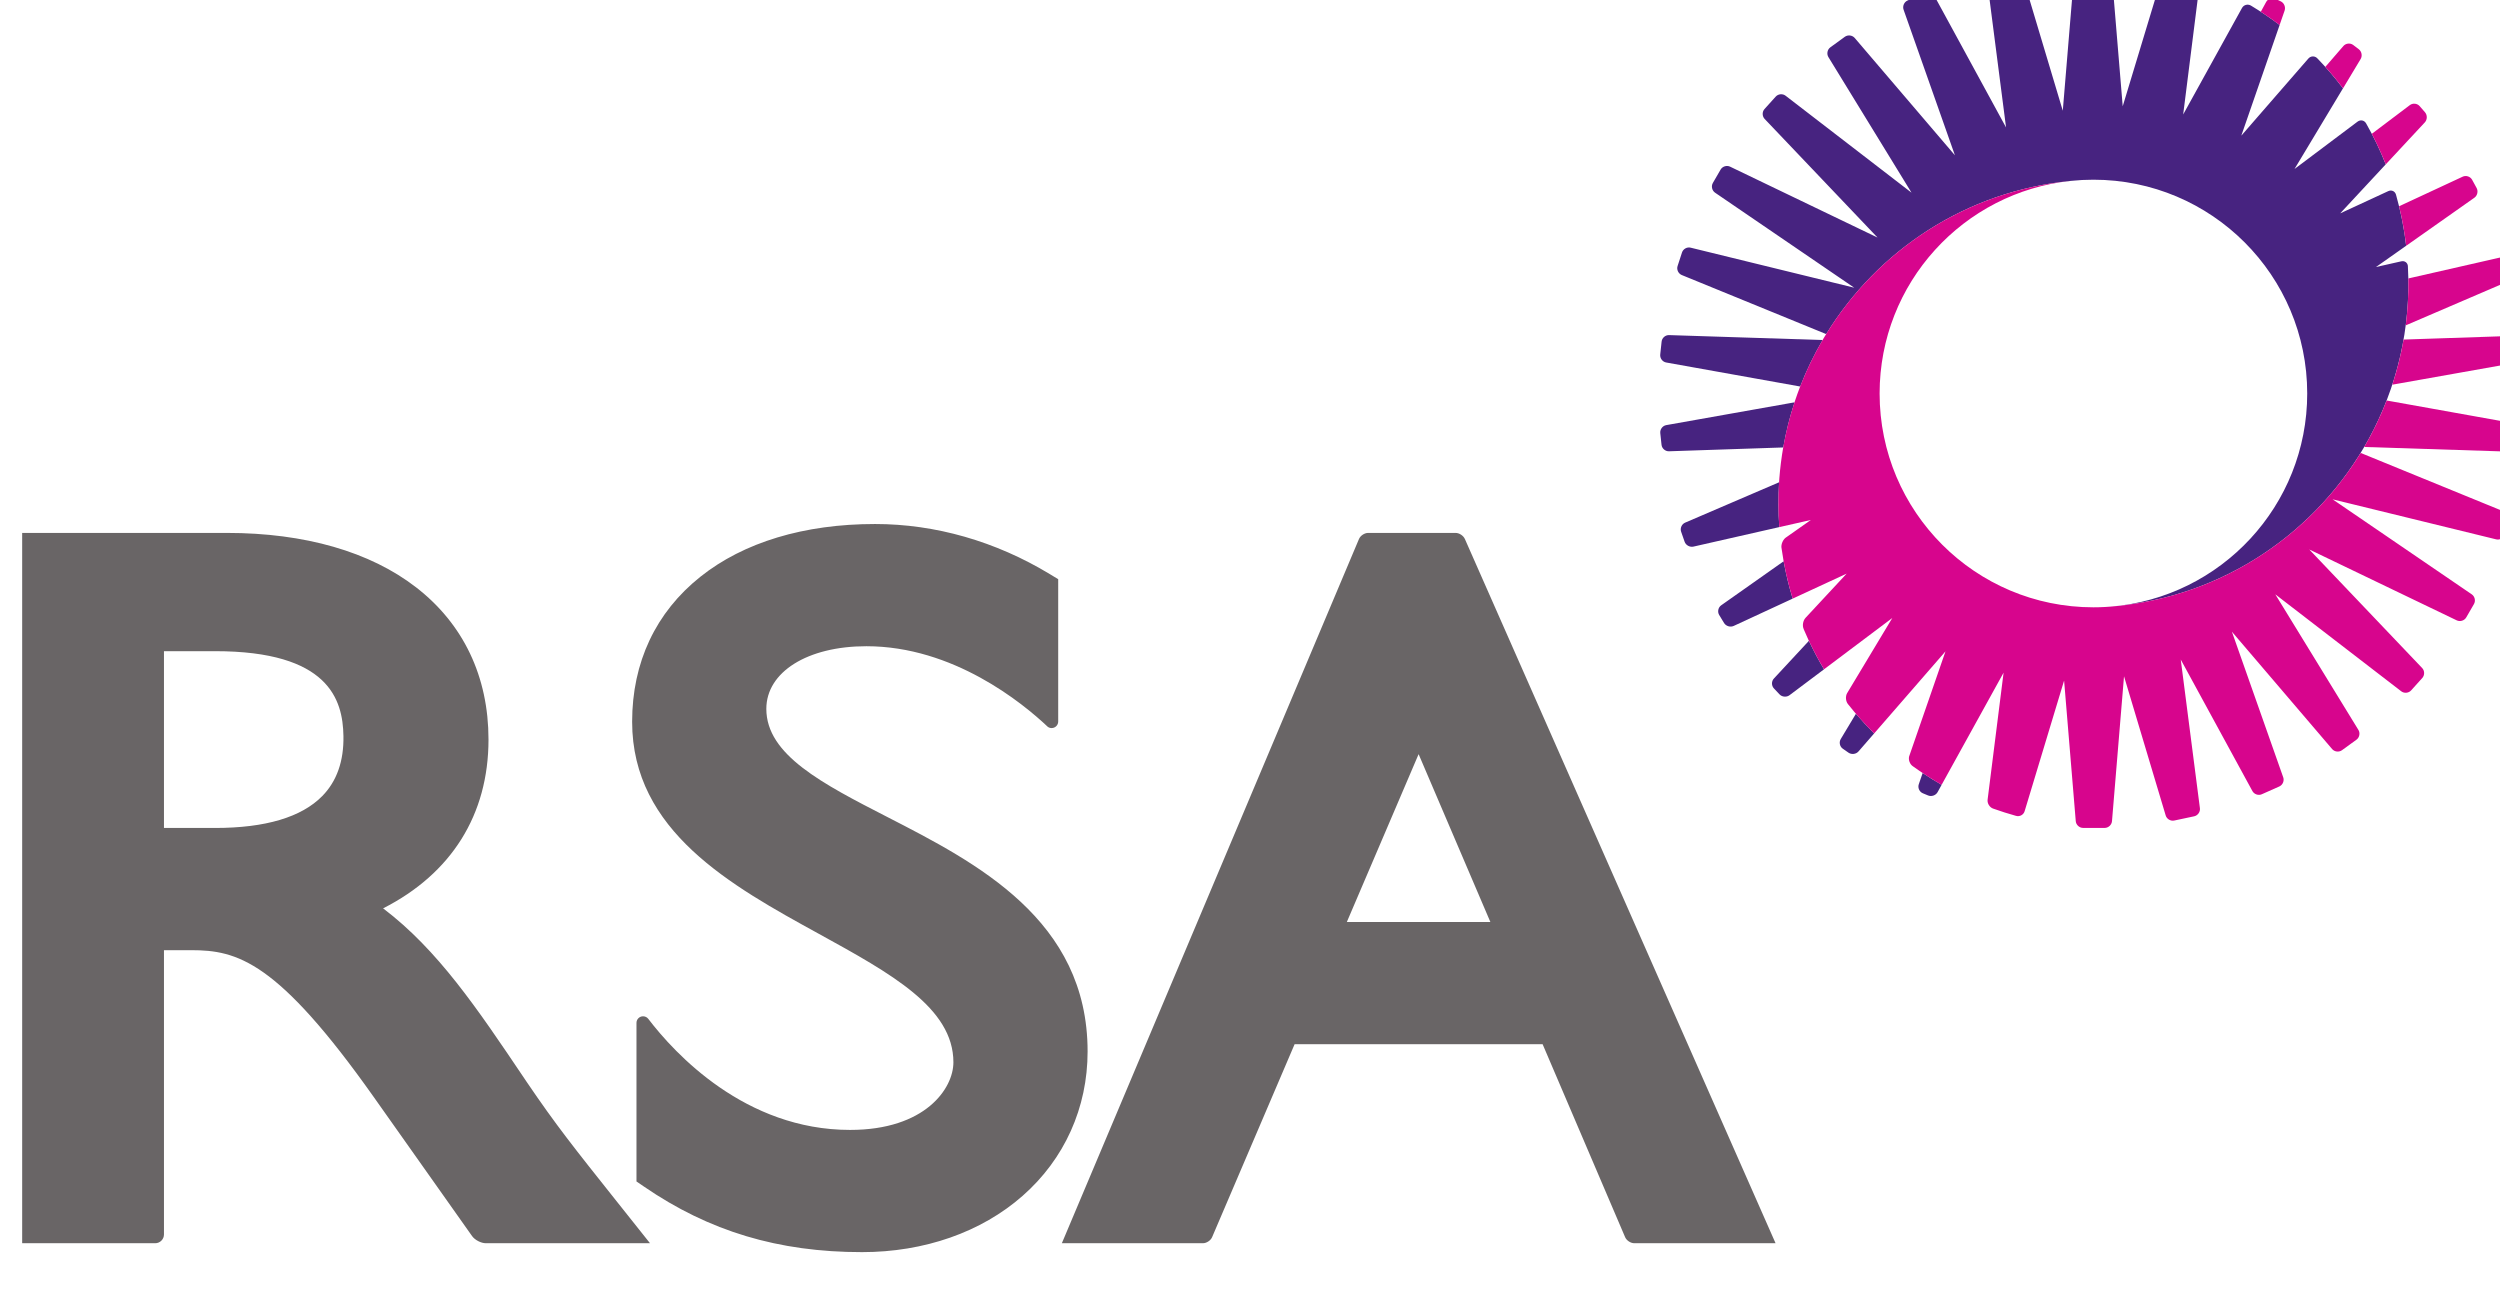
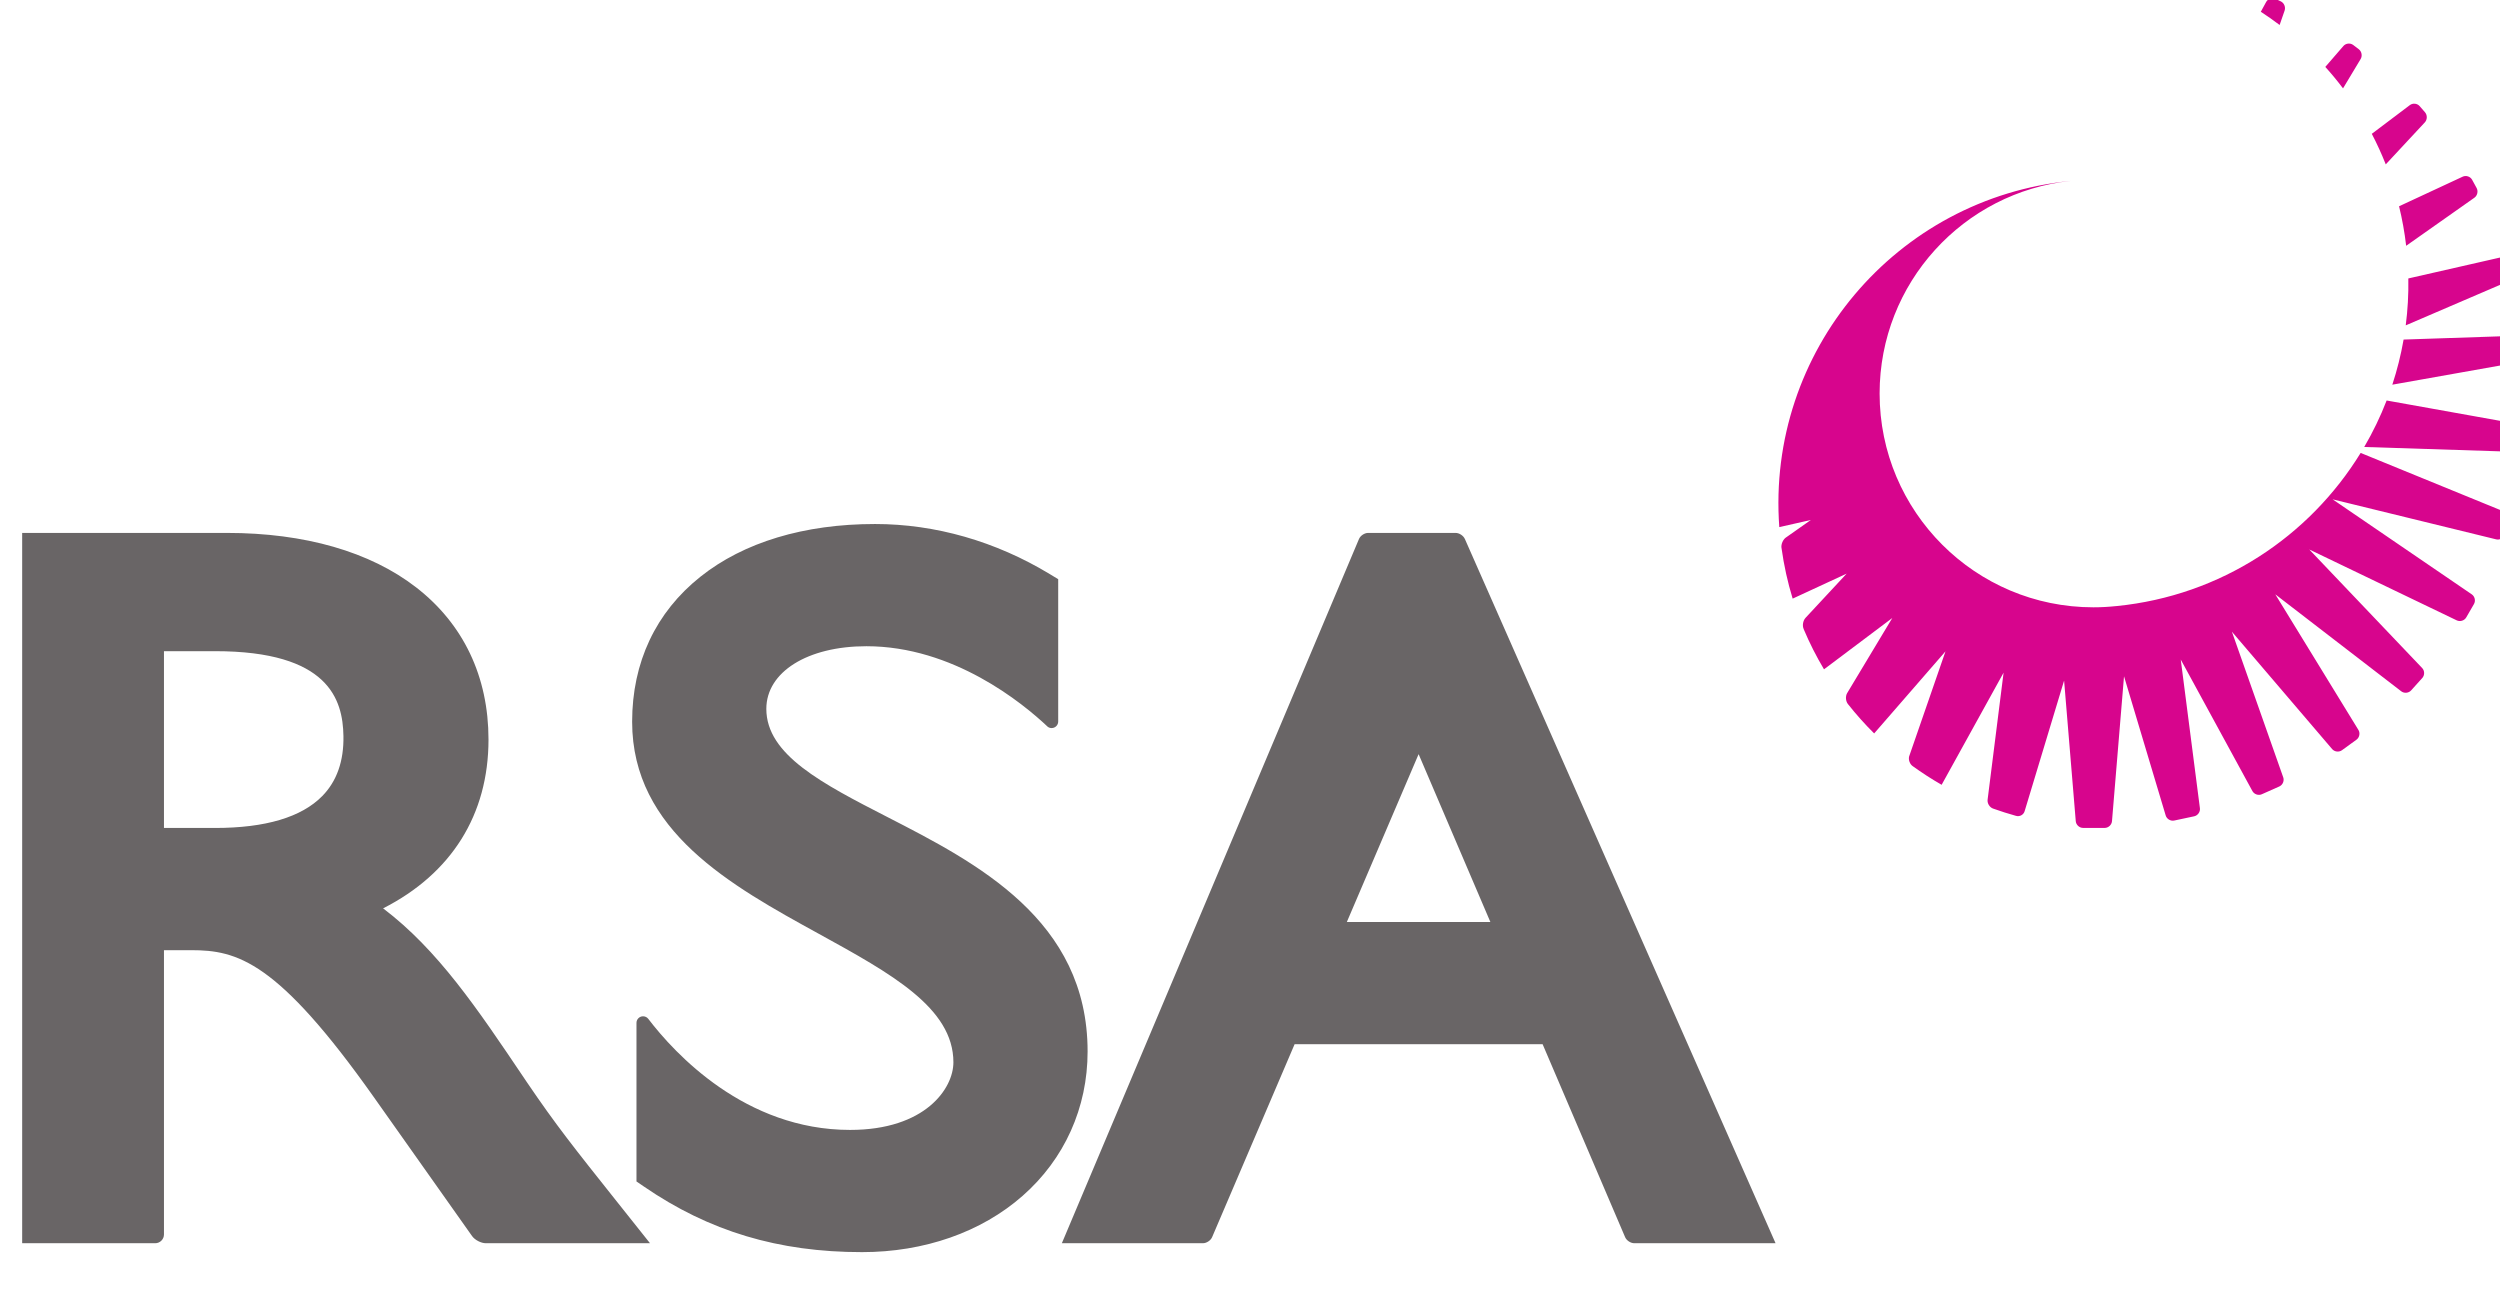
<svg xmlns="http://www.w3.org/2000/svg" xmlns:ns1="http://www.inkscape.org/namespaces/inkscape" xmlns:ns2="http://sodipodi.sourceforge.net/DTD/sodipodi-0.dtd" width="7.059mm" height="3.644mm" viewBox="0 0 25.011 12.913" id="svg2" version="1.1" ns1:version="0.91 r13725" ns2:docname="RSA.svg">
  <defs id="defs4">
    <clipPath id="clipPath2458">
      <path id="path2460" d="m 0,0 595.276,0 0,841.89 L 0,841.89 0,0 Z" ns1:connector-curvature="0" />
    </clipPath>
    <clipPath id="clipPath2466">
      <path id="path2468" d="m 431.68,746.748 128.163,0 0,66.142 -128.163,0 0,-66.142 z" ns1:connector-curvature="0" />
    </clipPath>
    <clipPath id="clipPath2476">
      <path id="path2478" d="m 434.91,748.318 115.935,0 0,59.856 -115.935,0 0,-59.856 z" ns1:connector-curvature="0" />
    </clipPath>
    <clipPath id="clipPath2496">
      <path id="path2498" d="m 0,-9.921 609.449,0 0,495.764 L 0,485.843 0,-9.921 Z" ns1:connector-curvature="0" />
    </clipPath>
    <clipPath id="clipPath2504">
      <path id="path2506" d="m -23.798,-9.696 c 0,0 1.429,0.677 1.805,0.828 0.376,0.15 1.203,0.601 1.203,0.601 0,0 1.128,1.354 2.03,1.73 0.902,0.376 3.309,1.278 3.459,1.654 0.15,0.376 1.955,1.353 2.632,1.729 0.677,0.376 2.481,1.279 2.481,1.279 0,0 0.903,1.128 1.805,1.579 0.902,0.451 2.707,1.654 2.707,1.654 0,0 1.504,1.354 2.406,1.805 0.903,0.451 1.805,0.902 1.805,0.902 0,0 2.105,1.73 2.932,2.256 0.828,0.526 2.482,1.128 2.482,1.128 0,0 1.429,1.579 2.181,1.955 0.752,0.376 1.879,0.978 1.879,0.978 0,0 1.053,0.752 1.354,0.902 0.301,0.15 1.128,0.827 1.504,1.203 0.376,0.376 1.353,0.827 1.353,0.827 0,0 0.978,0.677 1.429,0.903 0.451,0.225 1.203,0.752 1.203,0.752 0,0 0.677,0.902 1.504,1.428 0.827,0.527 1.579,0.978 1.579,0.978 0,0 1.579,0.977 1.88,1.128 0.301,0.15 0.677,0.752 1.354,1.128 0.676,0.376 1.729,0.827 1.729,0.827 0,0 0.827,0.827 1.504,1.278 0.677,0.451 1.128,0.752 1.128,0.752 0,0 0.752,0.827 1.278,1.128 0.527,0.301 0.978,0.526 0.978,0.526 0,0 0.977,0.827 1.504,1.128 0.526,0.301 1.203,0.677 1.203,0.677 0,0 0.376,0.526 1.203,1.053 0.827,0.526 1.203,0.677 1.203,0.677 0,0 0.827,1.127 1.805,1.729 0.977,0.602 1.428,0.827 1.428,0.827 0,0 0.828,0.827 1.504,1.203 0.677,0.376 1.279,0.602 1.279,0.602 0,0 1.804,1.504 2.255,1.88 0.452,0.376 0.903,1.053 1.504,1.353 0.602,0.301 1.354,0.602 1.354,0.602 0,0 1.128,0.977 1.805,1.429 0.676,0.451 0.977,0.676 0.977,0.676 0,0 1.128,1.053 1.805,1.429 0.677,0.376 1.654,0.978 1.654,0.978 0,0 0.226,0.752 0.827,0.977 0.602,0.226 0.677,0.301 0.677,0.301 0,0 1.278,1.353 2.105,1.88 0.828,0.526 2.106,1.429 2.106,1.429 0,0 0.827,0.676 1.128,0.902 0.301,0.225 0.752,0.601 0.752,0.601 0,0 0.451,0.903 2.03,2.031 1.579,1.128 2.632,1.729 2.632,1.729 0,0 1.729,1.88 2.481,2.707 0.752,0.827 1.579,1.579 2.482,2.181 0.902,0.601 1.729,0.977 1.729,0.977 0,0 1.579,2.106 2.858,3.234 1.278,1.128 2.932,1.654 2.932,1.654 0,0 1.73,2.331 2.782,3.083 1.053,0.752 3.008,1.579 3.008,1.579 0,0 1.579,2.106 2.557,2.858 0.977,0.752 2.932,1.804 2.932,1.804 0,0 2.031,2.557 3.083,3.384 1.053,0.827 2.933,1.655 2.933,1.655 0,0 1.654,1.804 2.482,2.556 0.827,0.752 2.556,1.579 2.556,1.579 0,0 1.579,1.955 2.632,2.858 1.053,0.902 3.008,2.03 3.008,2.03 0,0 1.278,2.181 2.481,3.158 1.203,0.978 3.158,1.88 3.158,1.88 0,0 1.354,2.256 2.858,3.534 1.504,1.279 3.459,2.031 3.459,2.031 0,0 1.278,2.481 2.481,3.534 1.203,1.053 3.76,2.256 3.76,2.256 0,0 1.278,2.631 2.933,3.985 1.654,1.354 3.083,1.955 3.083,1.955 0,0 1.353,2.707 2.782,3.835 1.428,1.128 3.233,2.331 3.233,2.331 0,0 1.73,3.234 3.158,4.361 1.429,1.128 3.61,2.106 3.61,2.106 0,0 1.654,3.309 3.083,4.286 1.428,0.978 3.308,1.88 3.308,1.88 0,0 1.053,2.857 2.858,4.361 1.804,1.504 3.383,2.106 3.383,2.106 0,0 1.58,3.684 2.933,4.662 1.354,0.977 3.76,2.105 3.76,2.105 0,0 1.128,2.933 2.707,4.136 1.579,1.203 3.76,2.331 3.76,2.331 0,0 0.902,3.309 2.782,4.738 1.88,1.428 4.06,2.406 4.06,2.406 0,0 0.752,2.857 2.632,4.512 1.88,1.654 4.286,2.782 4.286,2.782 0,0 0.677,2.857 2.858,4.812 2.18,1.955 3.985,2.858 3.985,2.858 0,0 0.752,3.008 3.609,5.188 2.858,2.181 3.76,2.632 3.76,2.632 0,0 0.902,3.384 3.008,5.113 2.105,1.73 4.211,3.008 4.211,3.008 0,0 0.526,3.234 2.932,5.113 2.407,1.88 3.835,2.858 3.835,2.858 0,0 1.354,4.06 3.234,5.489 1.88,1.429 3.91,2.782 3.91,2.782 0,0 1.654,4.211 3.609,5.941 1.955,1.729 4.061,2.557 4.061,2.557 0,0 0.526,3.308 2.406,5.263 1.88,1.955 3.459,2.933 3.459,2.933 0,0 1.354,3.384 3.459,5.414 2.105,2.03 4.211,3.609 4.211,3.609 0,0 0.601,3.685 3.158,5.715 2.557,2.03 4.286,3.234 4.286,3.234 0,0 1.429,4.135 3.76,6.166 2.331,2.03 3.91,3.383 3.91,3.383 0,0 0.902,3.234 3.534,5.715 2.632,2.482 4.662,3.76 4.662,3.76 0,0 0.602,3.534 3.459,5.94 2.858,2.407 3.234,2.256 3.234,2.256 l 2.105,1.579 c 0,0 0.226,2.482 3.083,5.039 2.858,2.556 3.309,2.406 3.309,2.406 0,0 1.278,1.053 1.804,1.429 0.527,0.375 0.903,0.676 0.903,0.676 0,0 0.601,2.632 2.782,4.813 2.181,2.18 3.835,2.782 3.835,2.782 0,0 1.203,0.978 1.579,1.203 0.376,0.226 0.978,0.677 0.978,0.677 0,0 1.127,3.309 3.308,5.113 2.181,1.805 4.286,2.632 4.286,2.632 l 2.031,1.203 c 0,0 0.751,2.707 3.308,4.888 2.557,2.181 5.038,3.083 5.038,3.083 l 2.557,1.729 c 0,0 0.827,2.933 3.835,4.738 3.008,1.804 4.887,2.707 4.887,2.707 l 1.88,1.128 c 0,0 1.354,3.008 4.136,4.887 2.782,1.88 4.888,2.256 4.888,2.256 l 2.03,1.354 c 0,0 0.902,2.707 4.286,4.888 3.384,2.18 6.091,2.782 6.091,2.782 l 1.805,0.977 c 0,0 1.503,3.234 4.286,4.662 2.782,1.429 5.94,2.031 5.94,2.031 l 2.331,1.579 c 0,0 1.955,2.932 5.038,4.587 3.083,1.654 5.79,2.03 5.79,2.03 0,0 0.978,0.902 1.805,1.278 0.827,0.376 1.053,0.677 1.053,0.677 0,0 2.18,3.234 5.188,4.437 3.008,1.203 5.715,1.278 5.715,1.278 l 1.955,0.978 c 0,0 1.504,2.932 5.414,4.662 3.91,1.729 5.94,1.278 5.94,1.278 l 2.331,1.354 c 0,0 2.858,3.233 6.016,4.361 3.158,1.128 6.016,0.752 6.016,0.752 0,0 0.977,0.752 1.428,1.053 0.452,0.3 1.128,0.601 1.128,0.601 0,0 3.309,2.858 6.317,4.061 3.007,1.203 6.015,0.752 6.015,0.752 l 1.579,1.128 c 0,0 2.482,3.083 5.941,4.361 3.459,1.278 6.993,1.053 6.993,1.053 0,0 0.902,0.676 1.805,1.052 0.902,0.376 1.203,0.602 1.203,0.602 0,0 2.857,2.782 5.94,3.76 3.083,0.977 6.843,0.3 6.843,0.3 l 1.429,0.452 c 0,0 2.631,3.233 6.842,4.135 4.211,0.903 7.896,0.602 7.896,0.602 l 1.504,0.752 c 0,0 2.18,2.632 7.519,3.76 5.339,1.128 7.294,0.225 7.294,0.225 l 2.482,0.903 c 0,0 3.083,2.03 6.241,2.556 3.158,0.527 5.94,0.075 5.94,0.075 0,0 0.903,0.376 2.03,0.752 1.128,0.376 1.805,0.677 1.805,0.677 0,0 3.406,1.839 6.016,2.406 3.459,0.752 7.67,-0.526 7.67,-0.526 0,0 1.127,0.602 1.654,0.978 0.526,0.376 3.261,2.107 7.219,2.707 4.962,0.752 7.82,-0.752 7.82,-0.752 0,0 3.835,3.008 8.798,3.384 4.963,0.376 7.669,-0.903 7.669,-0.903 0,0 5.415,3.083 9.55,2.858 4.136,-0.226 6.993,-1.279 6.993,-1.279 0,0 1.354,0.226 1.88,0.376 0.527,0.151 4.211,1.805 7.896,1.88 3.684,0.075 7.519,-1.278 8.196,-1.278 0.677,0 3.91,1.729 7.595,1.504 3.684,-0.226 7.444,-1.955 8.196,-1.955 0.752,0 1.429,1.128 3.008,1.428 1.579,0.301 1.181,0.532 1.181,0.532 L 603.779,-9.298 -23.798,-9.696 Z" ns1:connector-curvature="0" />
    </clipPath>
    <clipPath id="clipPath2512">
      <path id="path2514" d="m -1.096,-0.929 597.36,0 0,486.772 -597.36,0 0,-486.772 z" ns1:connector-curvature="0" />
    </clipPath>
  </defs>
  <ns2:namedview id="base" pagecolor="#ffffff" bordercolor="#666666" borderopacity="1.0" ns1:pageopacity="0.0" ns1:pageshadow="2" ns1:zoom="5.6" ns1:cx="8.4726033" ns1:cy="-9.7936324" ns1:document-units="px" ns1:current-layer="layer1" showgrid="false" fit-margin-top="0" fit-margin-left="0" fit-margin-right="0" fit-margin-bottom="0" ns1:window-width="1280" ns1:window-height="961" ns1:window-x="-8" ns1:window-y="-8" ns1:window-maximized="1" />
  <g ns1:label="Layer 1" ns1:groupmode="layer" id="layer1" transform="translate(-280.216,-325.829)">
    <g id="g2452" transform="matrix(0.275,0,0,-0.275,160.484,547.481)">
      <g id="g2454">
        <g id="g2456" clip-path="url(#clipPath2458)">
          <g id="g2462" transform="matrix(0.786,0,0,0.786,94.35,172.271)">
            <g id="g2464" clip-path="url(#clipPath2466)">
              <path style="fill:#696566;fill-opacity:1;fill-rule:nonzero;stroke:none" id="path2470" d="m 496.23,763.599 3.323,7.771 3.322,-7.771 -6.645,0 z m 5.463,17.733 c -0.067,0.154 -0.26,0.279 -0.427,0.279 l -4.05,0 c -0.168,0 -0.358,-0.127 -0.423,-0.28 l -13.755,-32.601 6.531,0 c 0.167,0 0.358,0.126 0.424,0.28 l 3.819,8.932 11.481,0 3.819,-8.932 c 0.066,-0.154 0.256,-0.28 0.424,-0.28 l 6.54,0 -14.383,32.602 z M 484.23,757.608 c 0,-2.606 -1.069,-4.981 -3.011,-6.687 -1.909,-1.679 -4.548,-2.603 -7.431,-2.603 -3.869,0 -7.074,0.963 -10.088,3.03 l -0.353,0.241 0,7.342 c 0,0.168 0.137,0.304 0.305,0.304 0.098,0 0.184,-0.046 0.24,-0.117 1.225,-1.604 4.481,-5.143 9.342,-5.143 3.486,0 4.784,1.919 4.784,3.13 0,2.523 -2.888,4.11 -6.23,5.948 -4.051,2.226 -8.642,4.75 -8.642,9.817 0,2.747 1.093,5.068 3.161,6.713 2.005,1.596 4.801,2.44 8.086,2.44 2.788,0 5.583,-0.801 8.085,-2.317 l 0.391,-0.237 0,-6.588 c 0,-0.168 -0.136,-0.304 -0.305,-0.304 -0.066,0 -0.128,0.022 -0.178,0.059 -1.172,1.107 -4.374,3.73 -8.396,3.73 -2.727,0 -4.632,-1.193 -4.632,-2.9 0,-2.13 2.595,-3.462 5.602,-5.006 4.13,-2.12 9.27,-4.759 9.27,-10.852 m -35.427,11.823 c -0.962,-0.981 -2.632,-1.478 -4.965,-1.478 l -2.364,0 0,8.184 2.364,0 c 5.267,0 5.915,-2.239 5.944,-3.925 0.022,-1.16 -0.307,-2.096 -0.979,-2.781 m 13.657,-18.799 c -2.01,2.526 -2.842,3.572 -4.185,5.551 l -0.112,0.166 c -2.206,3.277 -4.01,5.96 -6.545,7.883 3.16,1.605 4.879,4.333 4.879,7.813 0,2.913 -1.159,5.349 -3.352,7.047 -2.128,1.648 -5.155,2.519 -8.752,2.519 l -9.483,0 0,-32.881 6.159,0 c 0.223,0 0.405,0.183 0.405,0.406 l 0,13.16 1.255,0 c 2.137,0 3.994,-0.488 8.462,-6.806 l 4.545,-6.428 c 0.129,-0.182 0.417,-0.332 0.64,-0.332 l 7.597,0 -1.513,1.902 z" ns1:connector-curvature="0" />
              <g id="g2472">
                <g id="g2474" clip-path="url(#clipPath2476)">
-                   <path style="fill:#472380;fill-opacity:1;fill-rule:nonzero;stroke:none" id="path2480" d="m 519.093,772.067 c -0.088,-0.147 -0.045,-0.348 0.097,-0.446 l 0.263,-0.183 c 0.142,-0.098 0.35,-0.072 0.463,0.058 l 0.725,0.834 c -0.294,0.291 -0.575,0.595 -0.844,0.91 l -0.704,-1.173 z m 3.613,-2.091 c -0.056,-0.163 0.028,-0.35 0.187,-0.417 l 0.244,-0.101 c 0.158,-0.067 0.357,0.003 0.44,0.153 l 0.187,0.34 c -0.299,0.171 -0.592,0.354 -0.878,0.546 l -0.18,-0.521 z m -6.707,4.894 c -0.118,-0.126 -0.117,-0.331 10e-4,-0.457 l 0.258,-0.274 c 0.118,-0.126 0.328,-0.144 0.465,-0.04 l 1.596,1.198 c -0.254,0.427 -0.487,0.866 -0.699,1.319 l -1.621,-1.746 z m 29.347,19.107 c -0.02,0.15 -0.151,0.241 -0.307,0.206 l -1.169,-0.264 1.397,0.984 c -0.094,0.813 -0.254,1.605 -0.471,2.37 -0.048,0.158 -0.207,0.23 -0.359,0.159 l -2.225,-1.03 2.11,2.27 c -0.259,0.656 -0.562,1.288 -0.907,1.893 -0.082,0.149 -0.261,0.187 -0.398,0.084 l -2.918,-2.192 2.244,3.735 c -0.371,0.493 -0.774,0.96 -1.202,1.402 -0.119,0.107 -0.294,0.098 -0.402,-0.025 l -3.103,-3.569 1.774,5.124 c -0.427,0.323 -0.873,0.623 -1.333,0.9 -0.145,0.083 -0.329,0.033 -0.41,-0.115 l 0,0 -2.722,-4.928 0.741,5.885 c 0.021,0.168 -0.09,0.35 -0.247,0.41 -0.351,0.127 -0.709,0.24 -1.071,0.341 l -0.001,0 c -0.166,0.047 -0.342,-0.049 -0.392,-0.214 l -1.827,-6.037 -0.002,-0.003 -0.539,6.498 c -0.015,0.172 -0.167,0.312 -0.34,0.312 l -0.999,0 c -0.173,0 -0.325,-0.14 -0.339,-0.312 l -0.557,-6.706 -1.928,6.442 c -0.05,0.165 -0.228,0.271 -0.397,0.235 l -0.921,-0.196 c -0.169,-0.036 -0.289,-0.205 -0.267,-0.376 l 0.887,-6.88 -3.317,6.088 c -0.082,0.151 -0.278,0.217 -0.436,0.147 l -0.81,-0.36 c -0.156,-0.07 -0.238,-0.26 -0.181,-0.423 l 2.377,-6.741 -4.639,5.432 c -0.112,0.13 -0.317,0.155 -0.457,0.054 l -0.671,-0.488 c -0.139,-0.101 -0.179,-0.304 -0.09,-0.451 l 3.848,-6.277 -5.83,4.488 c -0.136,0.105 -0.342,0.086 -0.457,-0.042 l -0.518,-0.574 c -0.116,-0.128 -0.112,-0.335 0.007,-0.46 l 5.225,-5.49 -6.826,3.282 c -0.156,0.075 -0.354,0.013 -0.439,-0.136 l -0.359,-0.62 c -0.086,-0.149 -0.039,-0.351 0.102,-0.448 l 6.442,-4.399 -7.572,1.853 c -0.166,0.042 -0.347,-0.059 -0.4,-0.223 l -0.204,-0.627 c -0.054,-0.163 0.033,-0.351 0.193,-0.417 l 6.686,-2.734 c 2.377,3.874 6.477,6.62 11.331,7.093 0.342,0.036 0.687,0.054 1.039,0.054 5.466,0 9.897,-4.43 9.897,-9.897 0,-5.191 -3.996,-9.447 -9.08,-9.863 l 10e-4,0 c 5.215,0.432 9.584,3.483 11.924,7.753 1.302,2.377 1.975,5.132 1.814,8.023 m -28.897,-13.68 -2.889,-2.037 c -0.141,-0.099 -0.183,-0.301 -0.094,-0.448 l 0.225,-0.37 c 0.09,-0.148 0.29,-0.209 0.447,-0.137 l 2.73,1.264 c -0.173,0.562 -0.312,1.138 -0.419,1.728 m -5.437,9.203 6.204,-1.112 c 0.29,0.747 0.638,1.466 1.039,2.152 l -7.11,0.228 c -0.171,0.005 -0.326,-0.13 -0.344,-0.302 l -0.064,-0.599 c -0.018,-0.172 0.106,-0.337 0.275,-0.367 m 5.943,-1.844 -5.94,-1.055 c -0.169,-0.031 -0.293,-0.195 -0.276,-0.367 l 0.058,-0.543 c 0.018,-0.172 0.173,-0.307 0.346,-0.301 l 5.289,0.177 c 0.124,0.714 0.3,1.411 0.523,2.089 m -0.715,-3.701 -4.351,-1.869 c -0.158,-0.069 -0.241,-0.258 -0.184,-0.42 l 0.161,-0.463 c 0.057,-0.162 0.241,-0.264 0.409,-0.226 l 3.974,0.903 c -0.051,0.7 -0.052,1.393 -0.009,2.075" ns1:connector-curvature="0" />
                  <path style="fill:#d7058d;fill-opacity:1;fill-rule:nonzero;stroke:none" id="path2482" d="m 549.846,782.58 -6.685,2.734 c -2.371,-3.863 -6.457,-6.605 -11.294,-7.089 l 0,10e-4 c -0.355,-0.038 -0.714,-0.059 -1.077,-0.059 -5.466,0 -9.897,4.431 -9.897,9.897 0,5.116 3.881,9.324 8.858,9.843 -8.098,-0.79 -14.098,-7.903 -13.502,-16.027 l 1.461,0.33 -1.142,-0.804 c -0.004,-0.002 -0.008,-0.005 -0.012,-0.007 l 0,0 c -0.14,-0.099 -0.233,-0.32 -0.205,-0.489 l -10e-4,-0.002 0.003,-0.002 c 0.111,-0.803 0.284,-1.583 0.515,-2.337 l 2.499,1.157 -1.904,-2.048 0.001,0 c -0.118,-0.126 -0.157,-0.358 -0.087,-0.515 0,0 -10e-4,0 -10e-4,-10e-4 0.272,-0.647 0.588,-1.269 0.943,-1.865 l 3.161,2.375 -2.093,-3.483 c -0.082,-0.148 -0.065,-0.371 0.041,-0.502 0.377,-0.477 0.782,-0.931 1.213,-1.358 l 3.302,3.8 -1.685,-4.869 c -0.036,-0.158 0.033,-0.349 0.163,-0.442 l 0,0 c 0.432,-0.312 0.88,-0.602 1.343,-0.867 l 2.868,5.191 -0.74,-5.879 c -0.021,-0.168 0.088,-0.349 0.246,-0.41 0.352,-0.126 0.71,-0.24 1.073,-0.341 l 0.002,0 c 0.165,-0.047 0.342,0.049 0.392,0.214 l 1.822,6.029 c 0.004,0.007 0.007,0.011 0.007,0.011 l 0.539,-6.499 c 0.014,-0.171 0.167,-0.312 0.34,-0.312 l 0.999,0 c 0.171,0 0.324,0.141 0.338,0.312 l 0.557,6.707 1.929,-6.442 c 0.049,-0.165 0.227,-0.271 0.396,-0.235 l 0.922,0.196 c 0.168,0.036 0.289,0.205 0.266,0.375 l -0.887,6.881 3.317,-6.088 c 0.083,-0.151 0.279,-0.218 0.436,-0.147 l 0.81,0.36 c 0.156,0.07 0.239,0.26 0.181,0.422 l -2.376,6.742 4.639,-5.432 c 0.112,-0.131 0.317,-0.155 0.456,-0.054 l 0.671,0.487 c 0.14,0.102 0.18,0.305 0.091,0.451 l -3.848,6.278 5.829,-4.488 c 0.137,-0.106 0.343,-0.087 0.459,0.042 l 0.516,0.574 c 0.116,0.128 0.113,0.335 -0.006,0.46 l -5.226,5.489 6.826,-3.281 c 0.156,-0.075 0.354,-0.014 0.44,0.135 l 0.359,0.621 c 0.085,0.149 0.039,0.351 -0.103,0.448 l -6.441,4.398 7.572,-1.853 c 0.166,-0.041 0.347,0.059 0.4,0.223 l 0.204,0.628 c 0.053,0.163 -0.034,0.351 -0.193,0.416 m 0.721,4.049 -6.203,1.112 c -0.289,-0.747 -0.637,-1.466 -1.038,-2.152 l 7.108,-0.228 c 0.172,-0.006 0.327,0.13 0.346,0.301 l 0.063,0.6 c 0.018,0.171 -0.107,0.337 -0.276,0.367 m -10.926,19.162 c 0.056,0.163 -0.025,0.356 -0.181,0.428 l -0.238,0.112 c -0.156,0.073 -0.352,0.01 -0.435,-0.141 l -0.248,-0.454 c 0.298,-0.193 0.588,-0.398 0.871,-0.612 l 0.231,0.667 z m 4.986,-17.318 5.937,1.055 c 0.17,0.03 0.294,0.196 0.276,0.367 l -0.057,0.542 c -0.018,0.172 -0.174,0.308 -0.346,0.302 l -5.288,-0.177 c -0.125,-0.714 -0.3,-1.412 -0.522,-2.089 m 0.621,2.746 4.685,2.013 c 0.158,0.068 0.247,0.258 0.197,0.423 l -0.142,0.469 c -0.05,0.165 -0.228,0.268 -0.396,0.23 l -4.224,-0.963 c 0.013,-0.735 -0.028,-1.461 -0.12,-2.172 m 0.884,9.397 c 0.117,0.126 0.121,0.336 0.008,0.467 l -0.247,0.284 c -0.113,0.131 -0.317,0.152 -0.454,0.048 l -1.762,-1.329 c 0.239,-0.458 0.454,-0.929 0.646,-1.414 l 1.809,1.944 z m -0.864,-5.713 3.156,2.223 c 0.141,0.099 0.188,0.304 0.104,0.454 l -0.208,0.38 c -0.084,0.151 -0.28,0.215 -0.436,0.142 l -2.945,-1.37 c 0.146,-0.595 0.256,-1.206 0.329,-1.829 m -2.923,7.287 c -0.259,0.343 -0.532,0.675 -0.82,0.993 l 0.837,0.967 c 0.113,0.13 0.318,0.152 0.455,0.048 l 0.255,-0.194 c 0.138,-0.103 0.178,-0.309 0.088,-0.457 l -0.815,-1.357 z" ns1:connector-curvature="0" />
                </g>
              </g>
            </g>
          </g>
        </g>
      </g>
    </g>
  </g>
</svg>